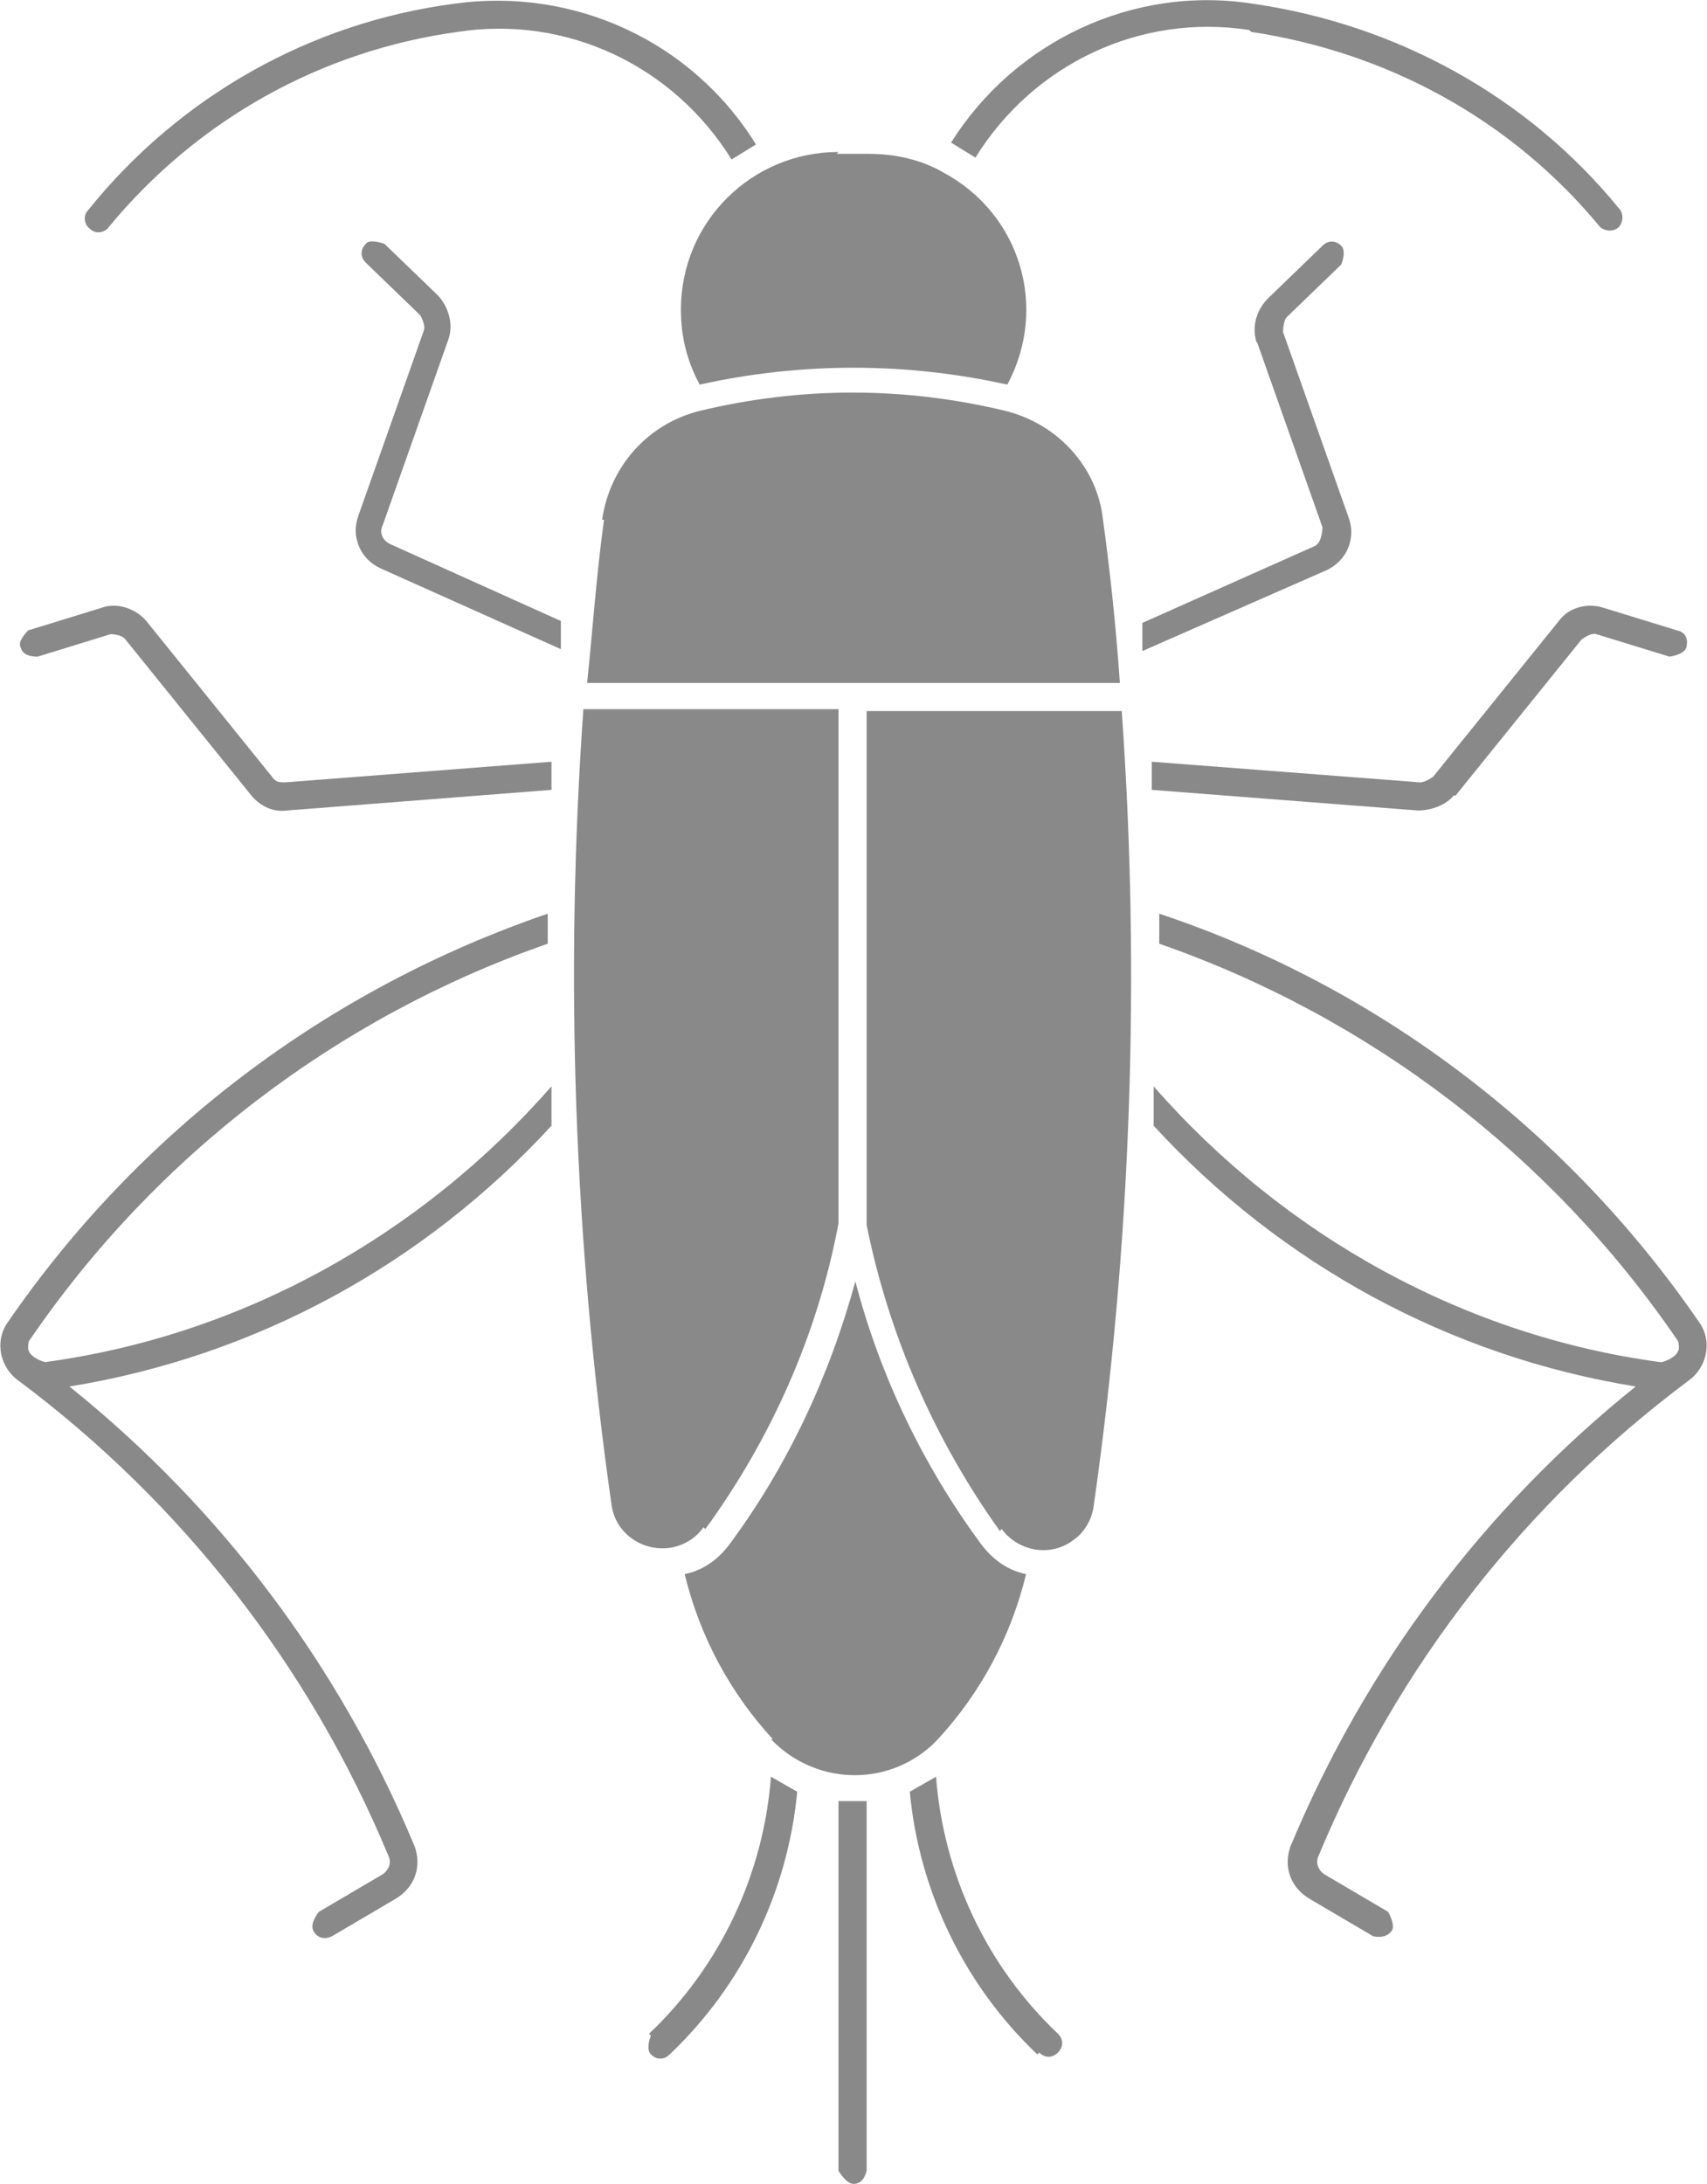
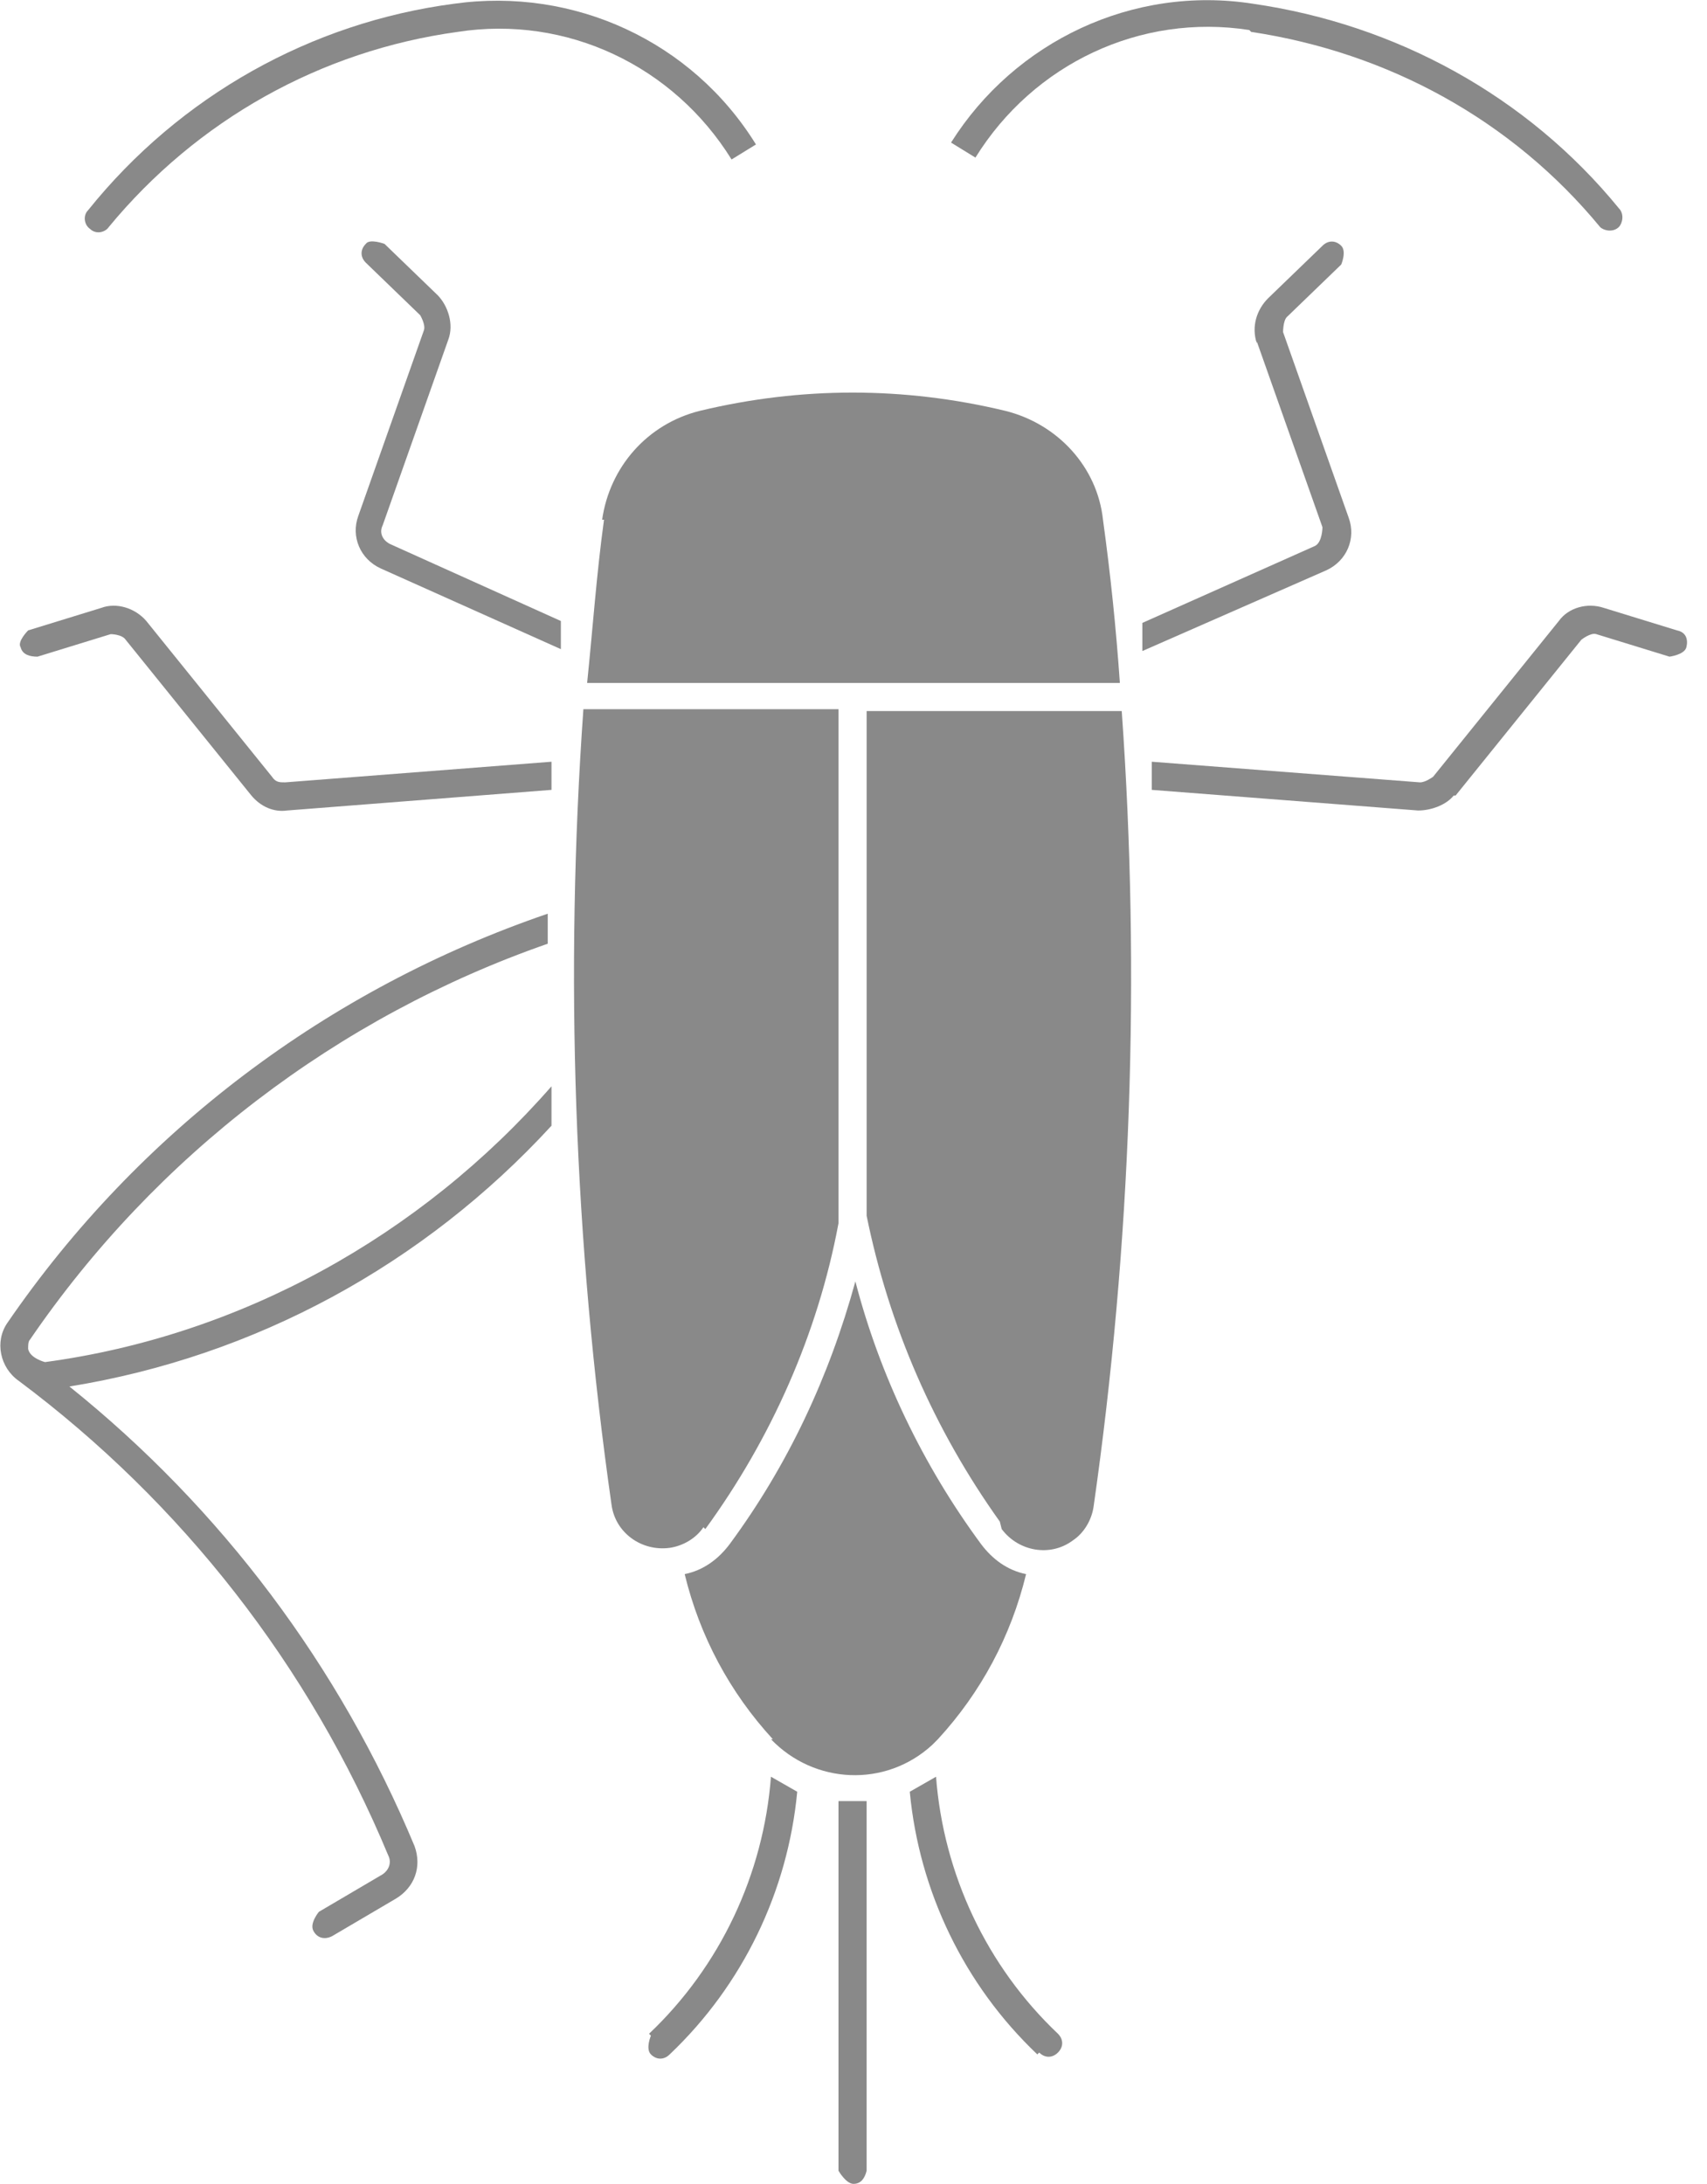
<svg xmlns="http://www.w3.org/2000/svg" id="Layer_2" data-name="Layer 2" viewBox="0 0 9.1 11.64">
  <defs>
    <style> .cls-1 { stroke-width: 0px; } </style>
  </defs>
  <g id="Layer_1-2" data-name="Layer 1">
    <g>
-       <path class="cls-1" d="M5.34,8.15c.09.12.26.15.38.06.06-.04.1-.11.11-.18.2-1.4.25-2.83.15-4.24h-1.36v2.69s0,.03,0,.05c.12.59.36,1.14.71,1.63h0Z" fill="#898989" />
+       <path class="cls-1" d="M5.34,8.15c.09.12.26.15.38.06.06-.04.1-.11.11-.18.2-1.4.25-2.83.15-4.24h-1.36v2.69c.12.59.36,1.14.71,1.63h0Z" fill="#898989" />
      <path class="cls-1" d="M3.22,2.77c-.04.29-.06.58-.09.87h2.84c-.02-.29-.05-.58-.09-.87-.03-.28-.24-.51-.52-.58-.54-.13-1.09-.13-1.63,0-.28.07-.48.3-.52.58h0Z" fill="#898989" />
      <path class="cls-1" d="M6.7,1.82l.35.99s0,.08-.04.1l-.92.41v.15s.98-.43.98-.43c.11-.05.16-.17.12-.28l-.35-.99s0-.06.02-.08l.29-.28s.03-.07,0-.1c-.03-.03-.07-.03-.1,0l-.29.28c-.06.06-.09.15-.06.24h0Z" fill="#898989" />
      <path class="cls-1" d="M5.53,10.95c-.39-.37-.63-.87-.68-1.4l.14-.08c.04.52.27,1.01.65,1.37.03.03.03.07,0,.1-.03.03-.07.03-.1,0h0Z" fill="#898989" />
      <path class="cls-1" d="M7.76,4.24l.67-.83s.05-.04.08-.03l.39.12s.08-.01.09-.05c.01-.04,0-.08-.05-.09l-.39-.12c-.09-.03-.19,0-.24.07l-.67.83s-.04.03-.07.03l-1.43-.11v.15s1.42.11,1.42.11c.07,0,.15-.03.19-.08h0Z" fill="#898989" />
-       <path class="cls-1" d="M8.86,7.26s.08-.02.09-.07c0-.02,0-.04-.01-.05-.67-.98-1.64-1.72-2.76-2.11v-.16c1.17.39,2.18,1.16,2.88,2.18.07.1.04.24-.06.31-.87.65-1.55,1.52-1.97,2.53-.02.04,0,.08.03.1l.34.2s.04.07.02.1c-.02.03-.06.04-.1.03l-.34-.2c-.1-.06-.14-.17-.1-.28.4-.96,1.03-1.8,1.84-2.45-.99-.16-1.89-.65-2.57-1.39v-.21c.7.8,1.66,1.33,2.7,1.47h0Z" fill="#898989" />
      <path class="cls-1" d="M6.66.16c-.58-.09-1.15.18-1.46.68l-.13-.08C5.41.22,6.04-.08,6.68.02c.76.11,1.46.49,1.95,1.09.03.03.02.08,0,.1-.03.03-.08.02-.1,0,0,0,0,0,0,0-.47-.57-1.13-.93-1.86-1.04Z" fill="#898989" />
      <path class="cls-1" d="M2.34,1.58l-.29-.28s-.08-.03-.1,0c-.03.03-.03.07,0,.1l.29.28s.03.05.02.08l-.35.99c-.04.11.01.23.12.28l.96.43v-.15s-.91-.41-.91-.41c-.04-.02-.06-.06-.04-.1l.35-.99c.03-.08,0-.18-.06-.24h0Z" fill="#898989" />
      <path class="cls-1" d="M3.47,10.85s-.03.07,0,.1c.03.03.07.03.1,0,.39-.37.63-.87.68-1.4l-.14-.08c-.04.52-.27,1.01-.65,1.37h0Z" fill="#898989" />
      <path class="cls-1" d="M3.76,8.15c.35-.48.6-1.04.71-1.63,0-.02,0-.03,0-.05v-2.69h-1.36c-.1,1.41-.05,2.84.15,4.24.02.15.16.25.31.23.07-.01.14-.05.18-.11h0Z" fill="#898989" />
      <path class="cls-1" d="M4.11,9.27c.23.24.61.26.86.03,0,0,.02-.02.03-.03.23-.25.39-.55.47-.88-.1-.02-.18-.08-.24-.16-.31-.42-.54-.9-.67-1.4-.14.51-.36.98-.67,1.4-.06.08-.14.14-.24.16.08.33.24.63.47.88Z" fill="#898989" />
      <path class="cls-1" d="M.59,3.38s.06,0,.08.03l.67.83c.05.06.12.09.19.08l1.41-.11v-.15s-1.42.11-1.42.11c-.03,0-.05,0-.07-.03l-.67-.83c-.06-.07-.16-.1-.24-.07l-.39.12s-.06.06-.04.09c.01.04.05.05.09.05l.39-.12Z" fill="#898989" />
      <path class="cls-1" d="M.24,7.26s-.08-.02-.09-.07c0-.02,0-.04.01-.05.67-.98,1.64-1.72,2.76-2.11v-.16C1.75,5.27.74,6.03.04,7.05c-.07.1-.04.24.06.31.87.65,1.55,1.52,1.97,2.53.02.04,0,.08-.03.1l-.34.2s-.05.06-.03.1.06.05.1.03c0,0,0,0,0,0l.34-.2c.1-.06.14-.17.1-.28-.4-.96-1.03-1.8-1.84-2.45.99-.16,1.89-.65,2.57-1.39v-.21c-.7.8-1.66,1.33-2.7,1.47h0Z" fill="#898989" />
-       <path class="cls-1" d="M4.47.81c-.46,0-.84.37-.84.84,0,.14.03.27.1.4.54-.12,1.1-.12,1.64,0,.22-.41.07-.91-.34-1.13-.12-.07-.26-.1-.4-.1h-.17Z" fill="#898989" />
      <path class="cls-1" d="M4.03.77l-.13.08c-.31-.5-.88-.77-1.46-.68-.73.1-1.39.47-1.86,1.04-.02.03-.07.04-.1.01-.03-.02-.04-.07-.01-.1,0,0,0,0,0,0C.96.51,1.66.12,2.42.02c.64-.09,1.27.2,1.61.75Z" fill="#898989" />
      <path class="cls-1" d="M4.62,11.57v-1.97h-.15v1.97s.04.07.08.07c.04,0,.06-.03.07-.07Z" fill="#898989" />
    </g>
  </g>
</svg>